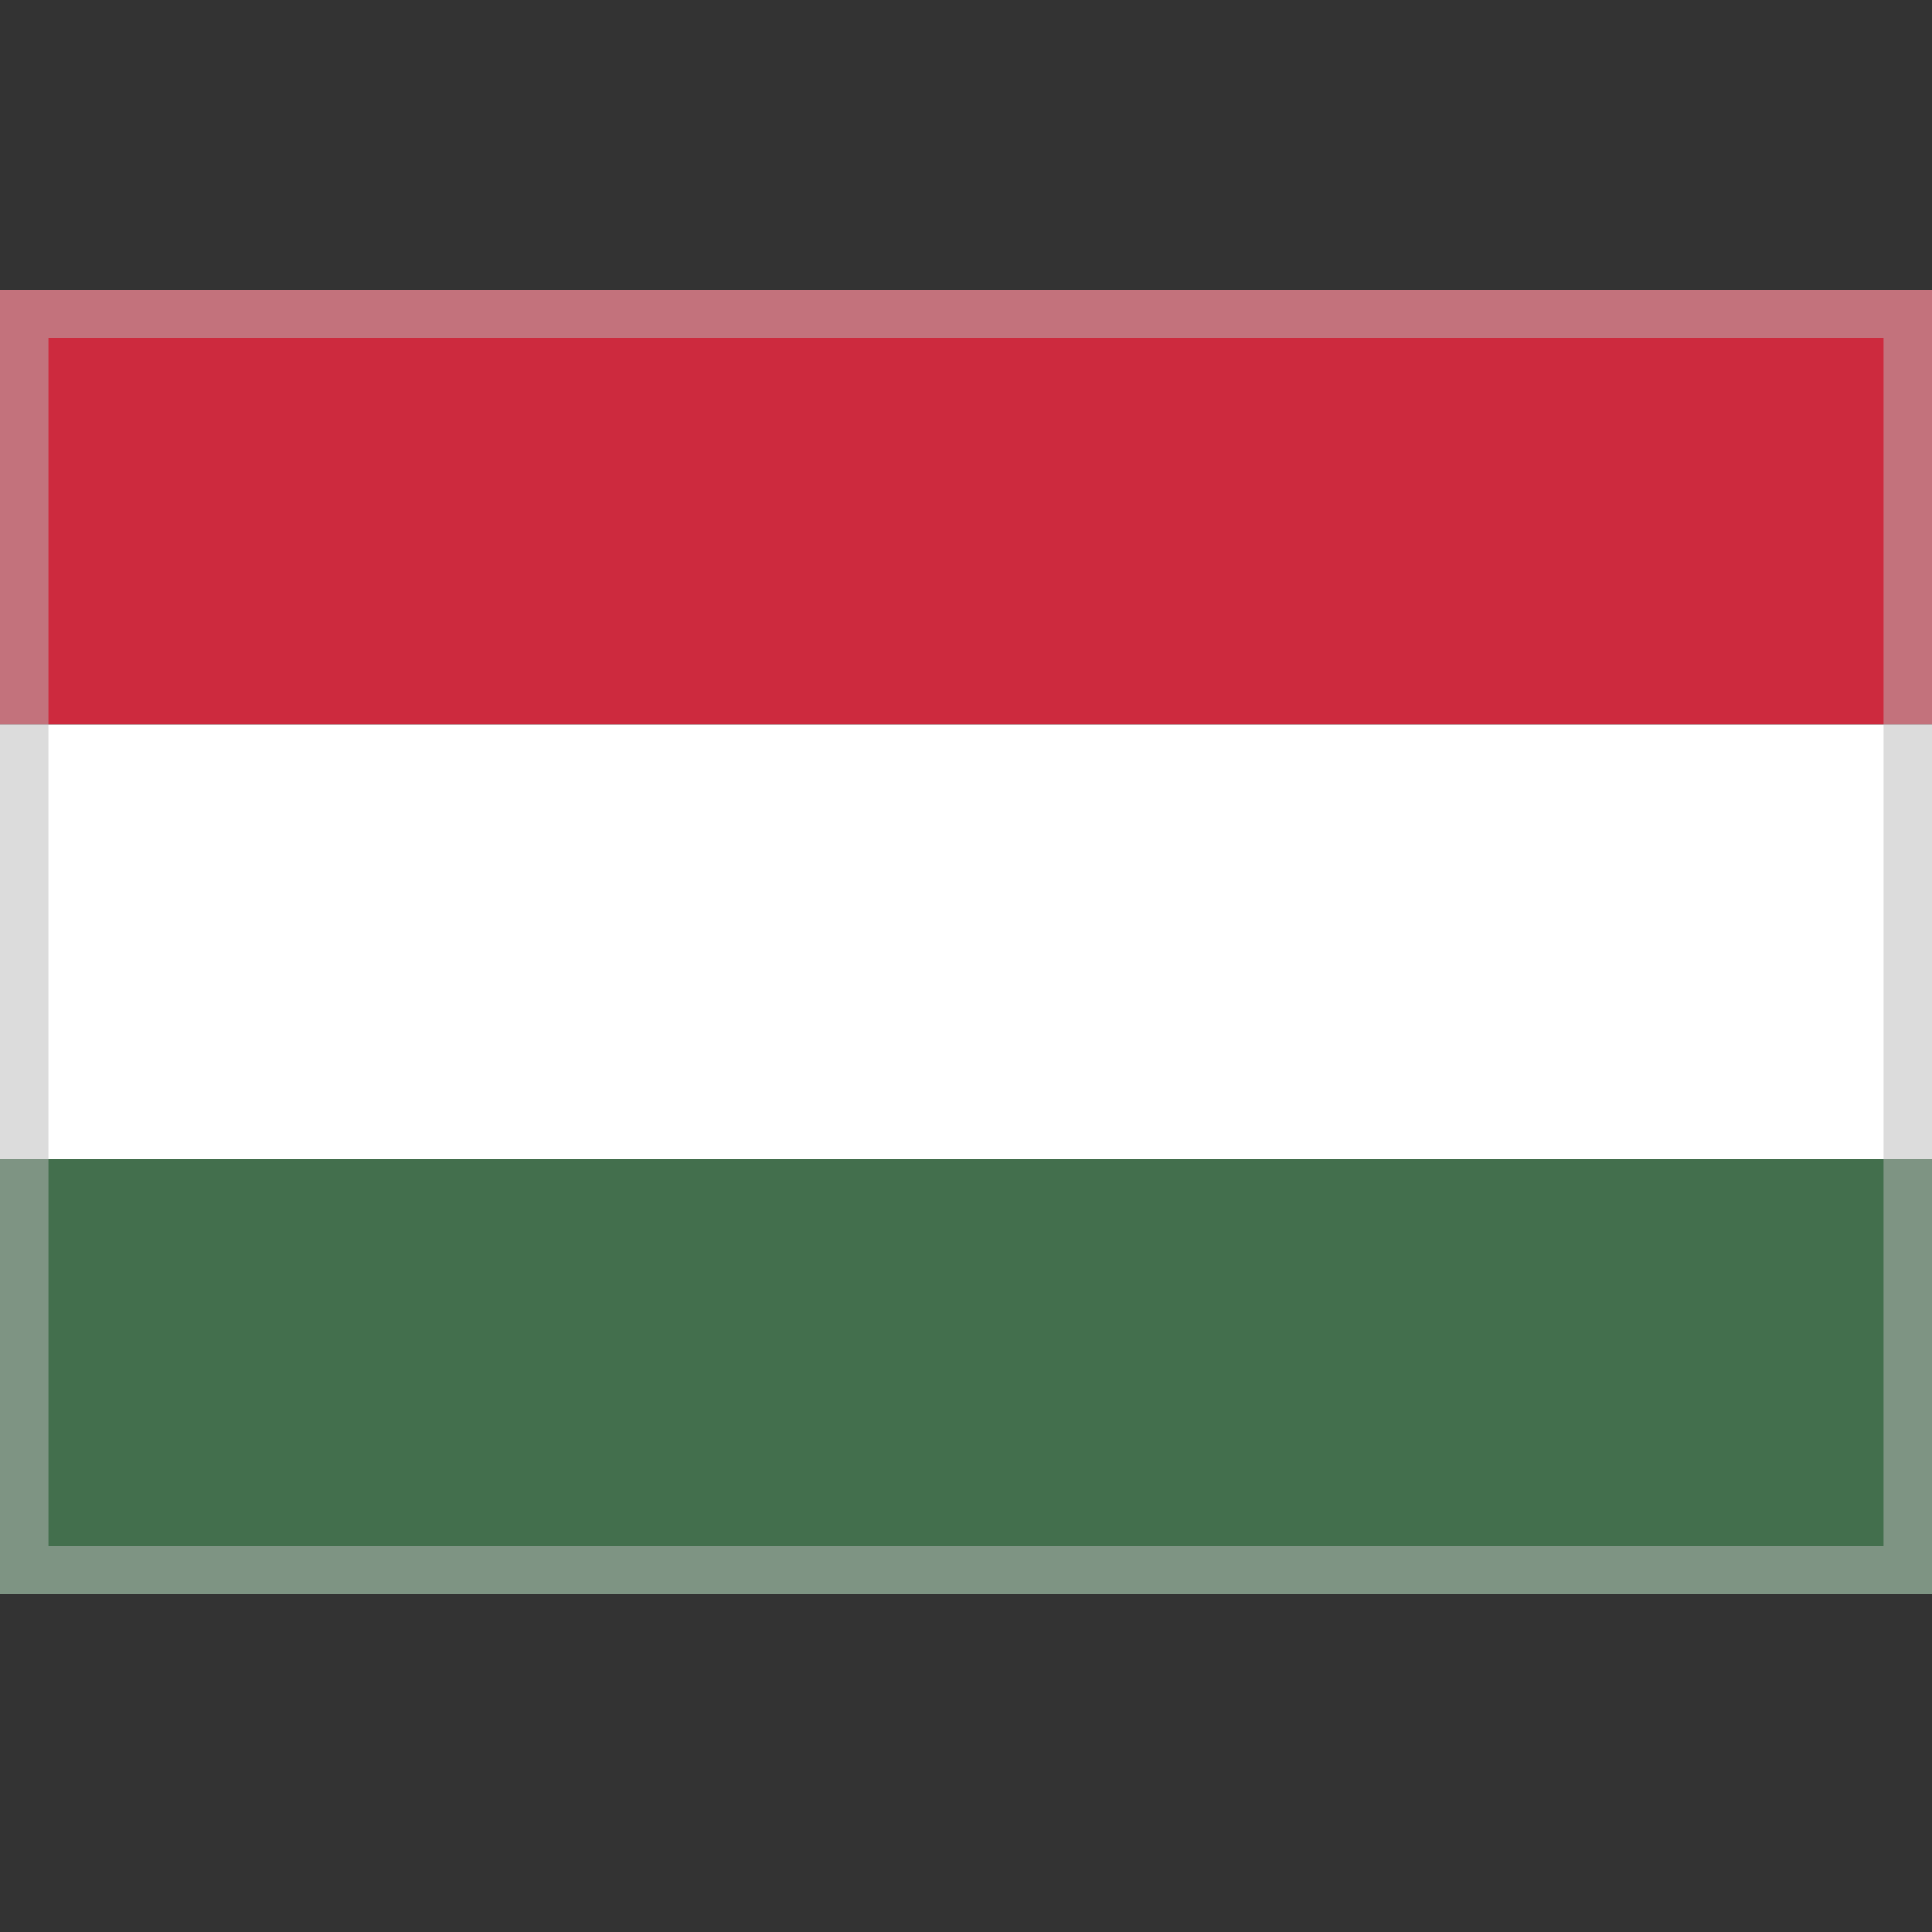
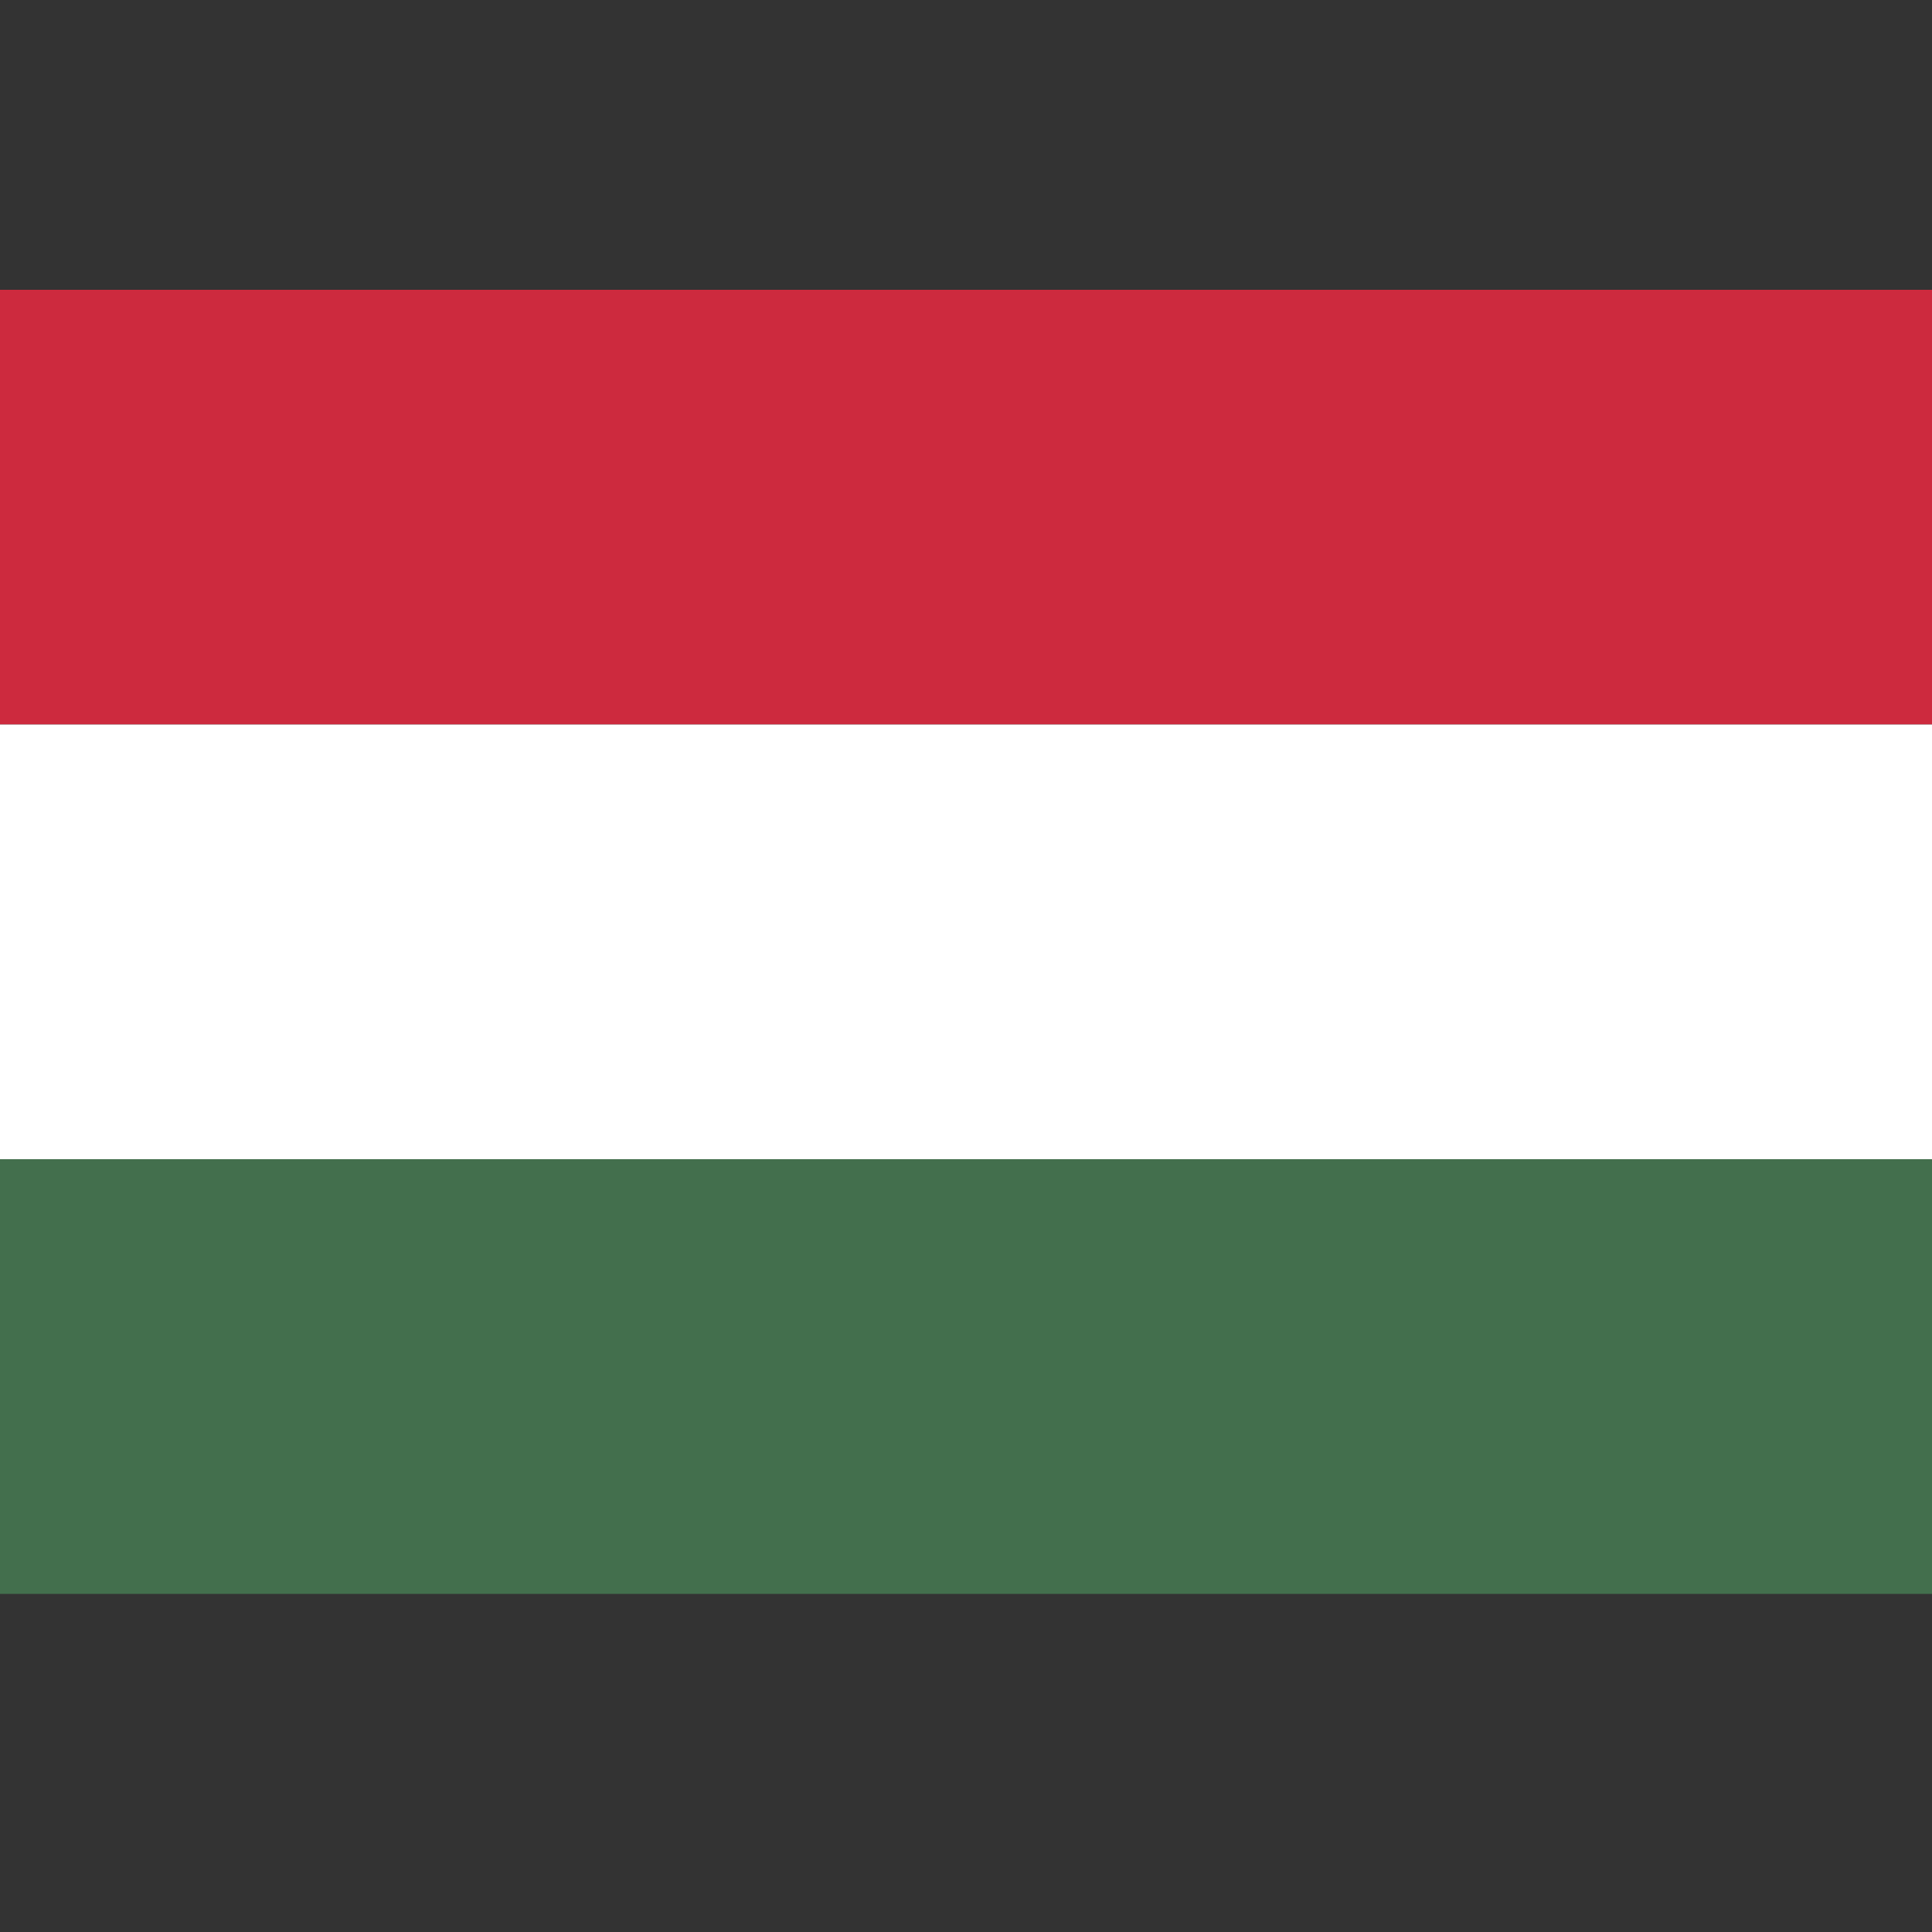
<svg xmlns="http://www.w3.org/2000/svg" viewBox="0 0 40 40">
  <rect x="0" y="0" width="40" height="40" fill="#333333" stroke="none" />
  <path fill="#cd2a3e" d="M0 6h40v9H0z" />
  <path fill="#fff" d="M0 15h40v9H0z" />
  <path fill="#436f4d" d="M0 24h40v9H0z" />
  <g opacity=".5">
-     <path d="M39 7v25H1V7h38m1-1H0v27h40V6z" fill="#bababa" />
-   </g>
+     </g>
</svg>